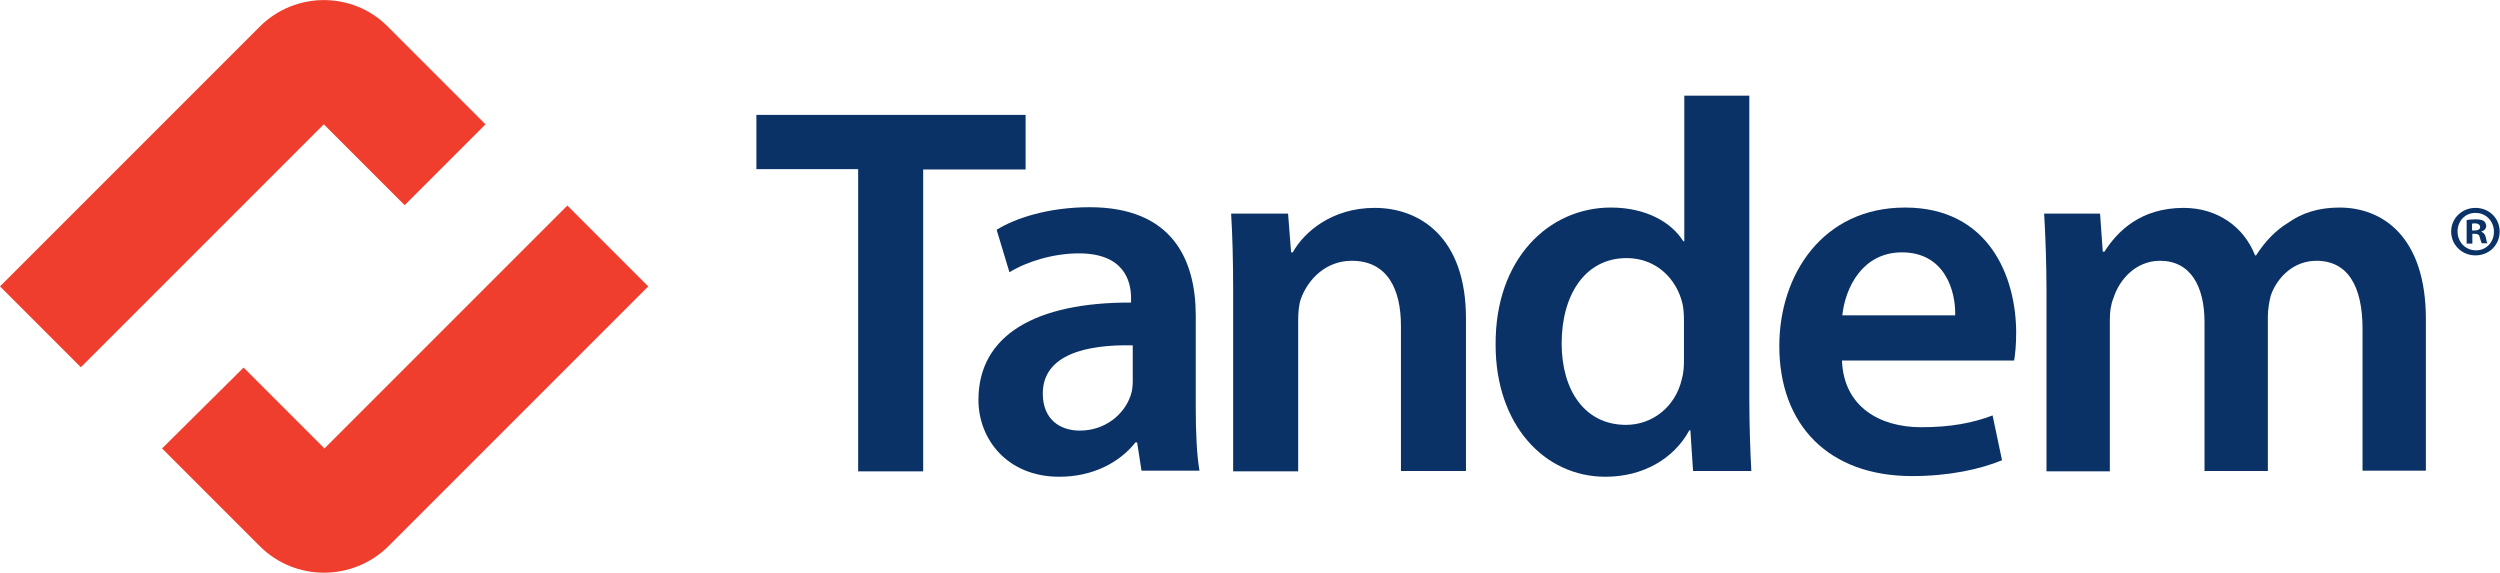
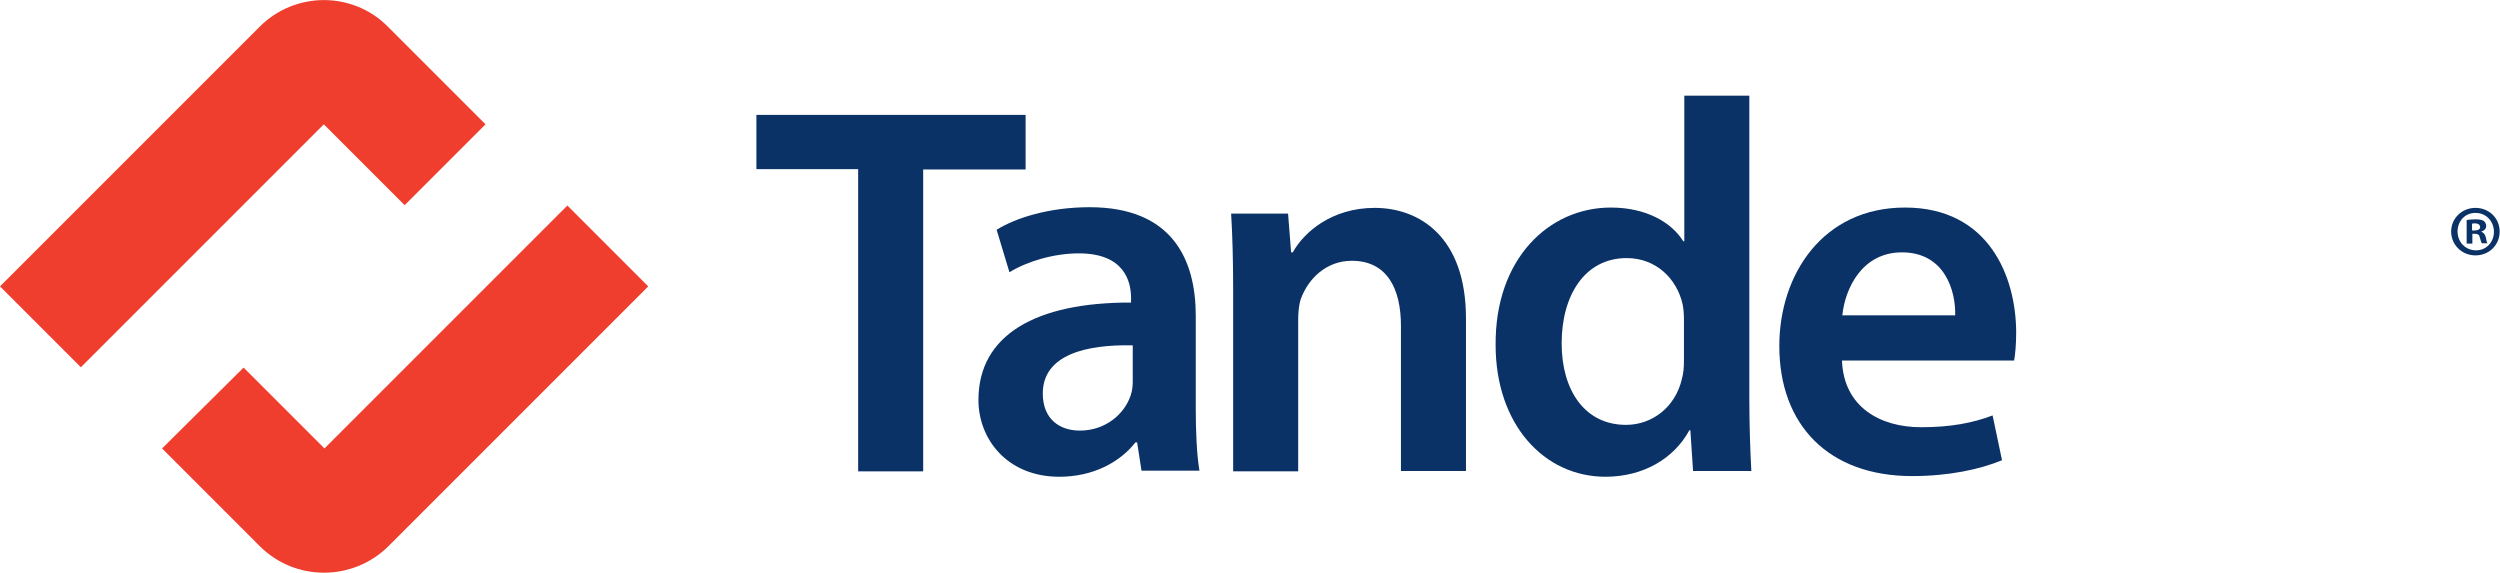
<svg xmlns="http://www.w3.org/2000/svg" version="1.1" id="Layer_1" x="0px" y="0px" viewBox="0 0 742 170" style="enable-background:new 0 0 742 170;" xml:space="preserve">
  <style type="text/css">
	.st0{fill:#EF3E2D;}
	.st1{fill:#0A3266;}
</style>
  <g>
    <g>
      <path class="st0" d="M77.1,7.9L0,85l24,24l72.1-72.1l24,24l24-24l-29-29C104.7-2.6,87.6-2.6,77.1,7.9z" />
      <path class="st0" d="M48.1,133.1l29,29c10.5,10.5,27.6,10.5,38.2,0L192.4,85l-24-24l-72.1,72.1l-24-24L48.1,133.1z" />
    </g>
    <g>
      <path class="st1" d="M224.5,50.2V34.1h79.9v16.2H274v89.6h-19.3V50.2H224.5z" />
      <path class="st1" d="M337.5,131.3H337c-4.7,6-12.7,10.2-22.6,10.2c-15.4,0-24-11.1-24-22.8c0-19.3,17.1-29,45.3-28.9v-1.3    c0-5-2-13.3-15.5-13.3c-7.5,0-15.4,2.4-20.6,5.6l-3.8-12.6c5.6-3.5,15.5-6.7,27.6-6.7c24.5,0,31.5,15.5,31.5,32.2v27.6    c0,6.9,0.3,13.7,1.1,18.4h-17.2L337.5,131.3z M336.2,102.5c-13.7-0.3-26.7,2.7-26.7,14.3c0,7.5,4.9,11,11,11    c7.7,0,13.3-5,15.1-10.5c0.5-1.4,0.6-3,0.6-4.2V102.5z" />
      <path class="st1" d="M366,86.2c0-8.8-0.2-16.2-0.6-22.8h16.9l0.9,11.5h0.5c3.3-6,11.6-13.2,24.3-13.2c13.3,0,27.1,8.6,27.1,32.8    v45.3h-19.3V96.7c0-11-4.1-19.3-14.6-19.3c-7.7,0-13,5.5-15.1,11.3c-0.6,1.7-0.8,4.1-0.8,6.3v44.9H366V86.2z" />
      <path class="st1" d="M519.2,28.4v89.9c0,7.8,0.3,16.3,0.6,21.5h-17.3l-0.8-12.1h-0.3c-4.6,8.5-13.8,13.8-24.9,13.8    c-18.2,0-32.6-15.5-32.6-39.1c-0.2-25.6,15.8-40.8,34.2-40.8c10.5,0,18,4.4,21.5,10h0.3V28.4H519.2z M499.4,90.3    c-1.7-7.5-7.8-13.7-16.6-13.7c-12.4,0-19.3,11-19.3,25.3c0,14,6.9,24.2,19.1,24.2c7.8,0,14.7-5.3,16.6-13.7    c0.5-1.7,0.6-3.6,0.6-5.6V95.3C499.8,93.3,499.7,91.8,499.4,90.3z" />
      <path class="st1" d="M546.7,107c0.5,13.8,11.3,19.8,23.5,19.8c8.9,0,15.4-1.3,21.2-3.5l2.8,13.3c-6.6,2.7-15.7,4.7-26.7,4.7    c-24.8,0-39.4-15.2-39.4-38.6c0-21.2,12.9-41.1,37.3-41.1c24.8,0,33,20.4,33,37.2c0,3.6-0.3,6.4-0.6,8.2H546.7z M580.3,93.6    c0.2-7.1-3-18.7-15.8-18.7c-11.9,0-16.9,10.8-17.7,18.7C546.8,93.6,580.3,93.6,580.3,93.6z" />
-       <path class="st1" d="M606.7,63.4h16.6l0.8,11.3h0.5c3.8-6,10.7-13,23.5-13c10,0,17.9,5.6,21.2,14.1h0.3c2.7-4.2,5.8-7.4,9.4-9.6    c4.2-3,9.1-4.6,15.4-4.6c12.7,0,25.6,8.6,25.6,33.1v45h-18.8V97.6c0-12.7-4.4-20.2-13.7-20.2c-6.6,0-11.5,4.7-13.5,10.2    c-0.5,1.9-0.9,4.2-0.9,6.4v45.8h-18.8V95.6c0-10.7-4.2-18.2-13.2-18.2c-7.2,0-12.1,5.6-13.8,11c-0.8,1.9-1.1,4.1-1.1,6.3v45.2    h-18.8V86.2C607.4,78.7,607.1,70,606.7,63.4z" />
      <g>
        <path class="st1" d="M741.9,68.7c0,4-3.1,7.1-7.2,7.1c-4,0-7.2-3.1-7.2-7.1c0-3.9,3.2-7,7.2-7C738.8,61.7,741.9,64.8,741.9,68.7z      M729.4,68.7c0,3.1,2.3,5.6,5.5,5.6c3.1,0,5.3-2.5,5.3-5.5c0-3.1-2.3-5.6-5.4-5.6C731.7,63.1,729.4,65.6,729.4,68.7z M733.7,72.3     h-1.6v-7c0.6-0.1,1.5-0.2,2.7-0.2c1.3,0,1.9,0.2,2.4,0.5c0.4,0.3,0.7,0.9,0.7,1.5c0,0.8-0.6,1.4-1.4,1.6v0.1     c0.7,0.3,1.1,0.8,1.3,1.7c0.2,1.1,0.3,1.5,0.5,1.7h-1.7c-0.2-0.3-0.3-0.9-0.6-1.7c-0.1-0.8-0.6-1.1-1.4-1.1h-0.8V72.3z      M733.7,68.4h0.8c0.9,0,1.6-0.3,1.6-1c0-0.6-0.5-1.1-1.5-1.1c-0.4,0-0.7,0-0.9,0.1V68.4z" />
      </g>
    </g>
  </g>
</svg>